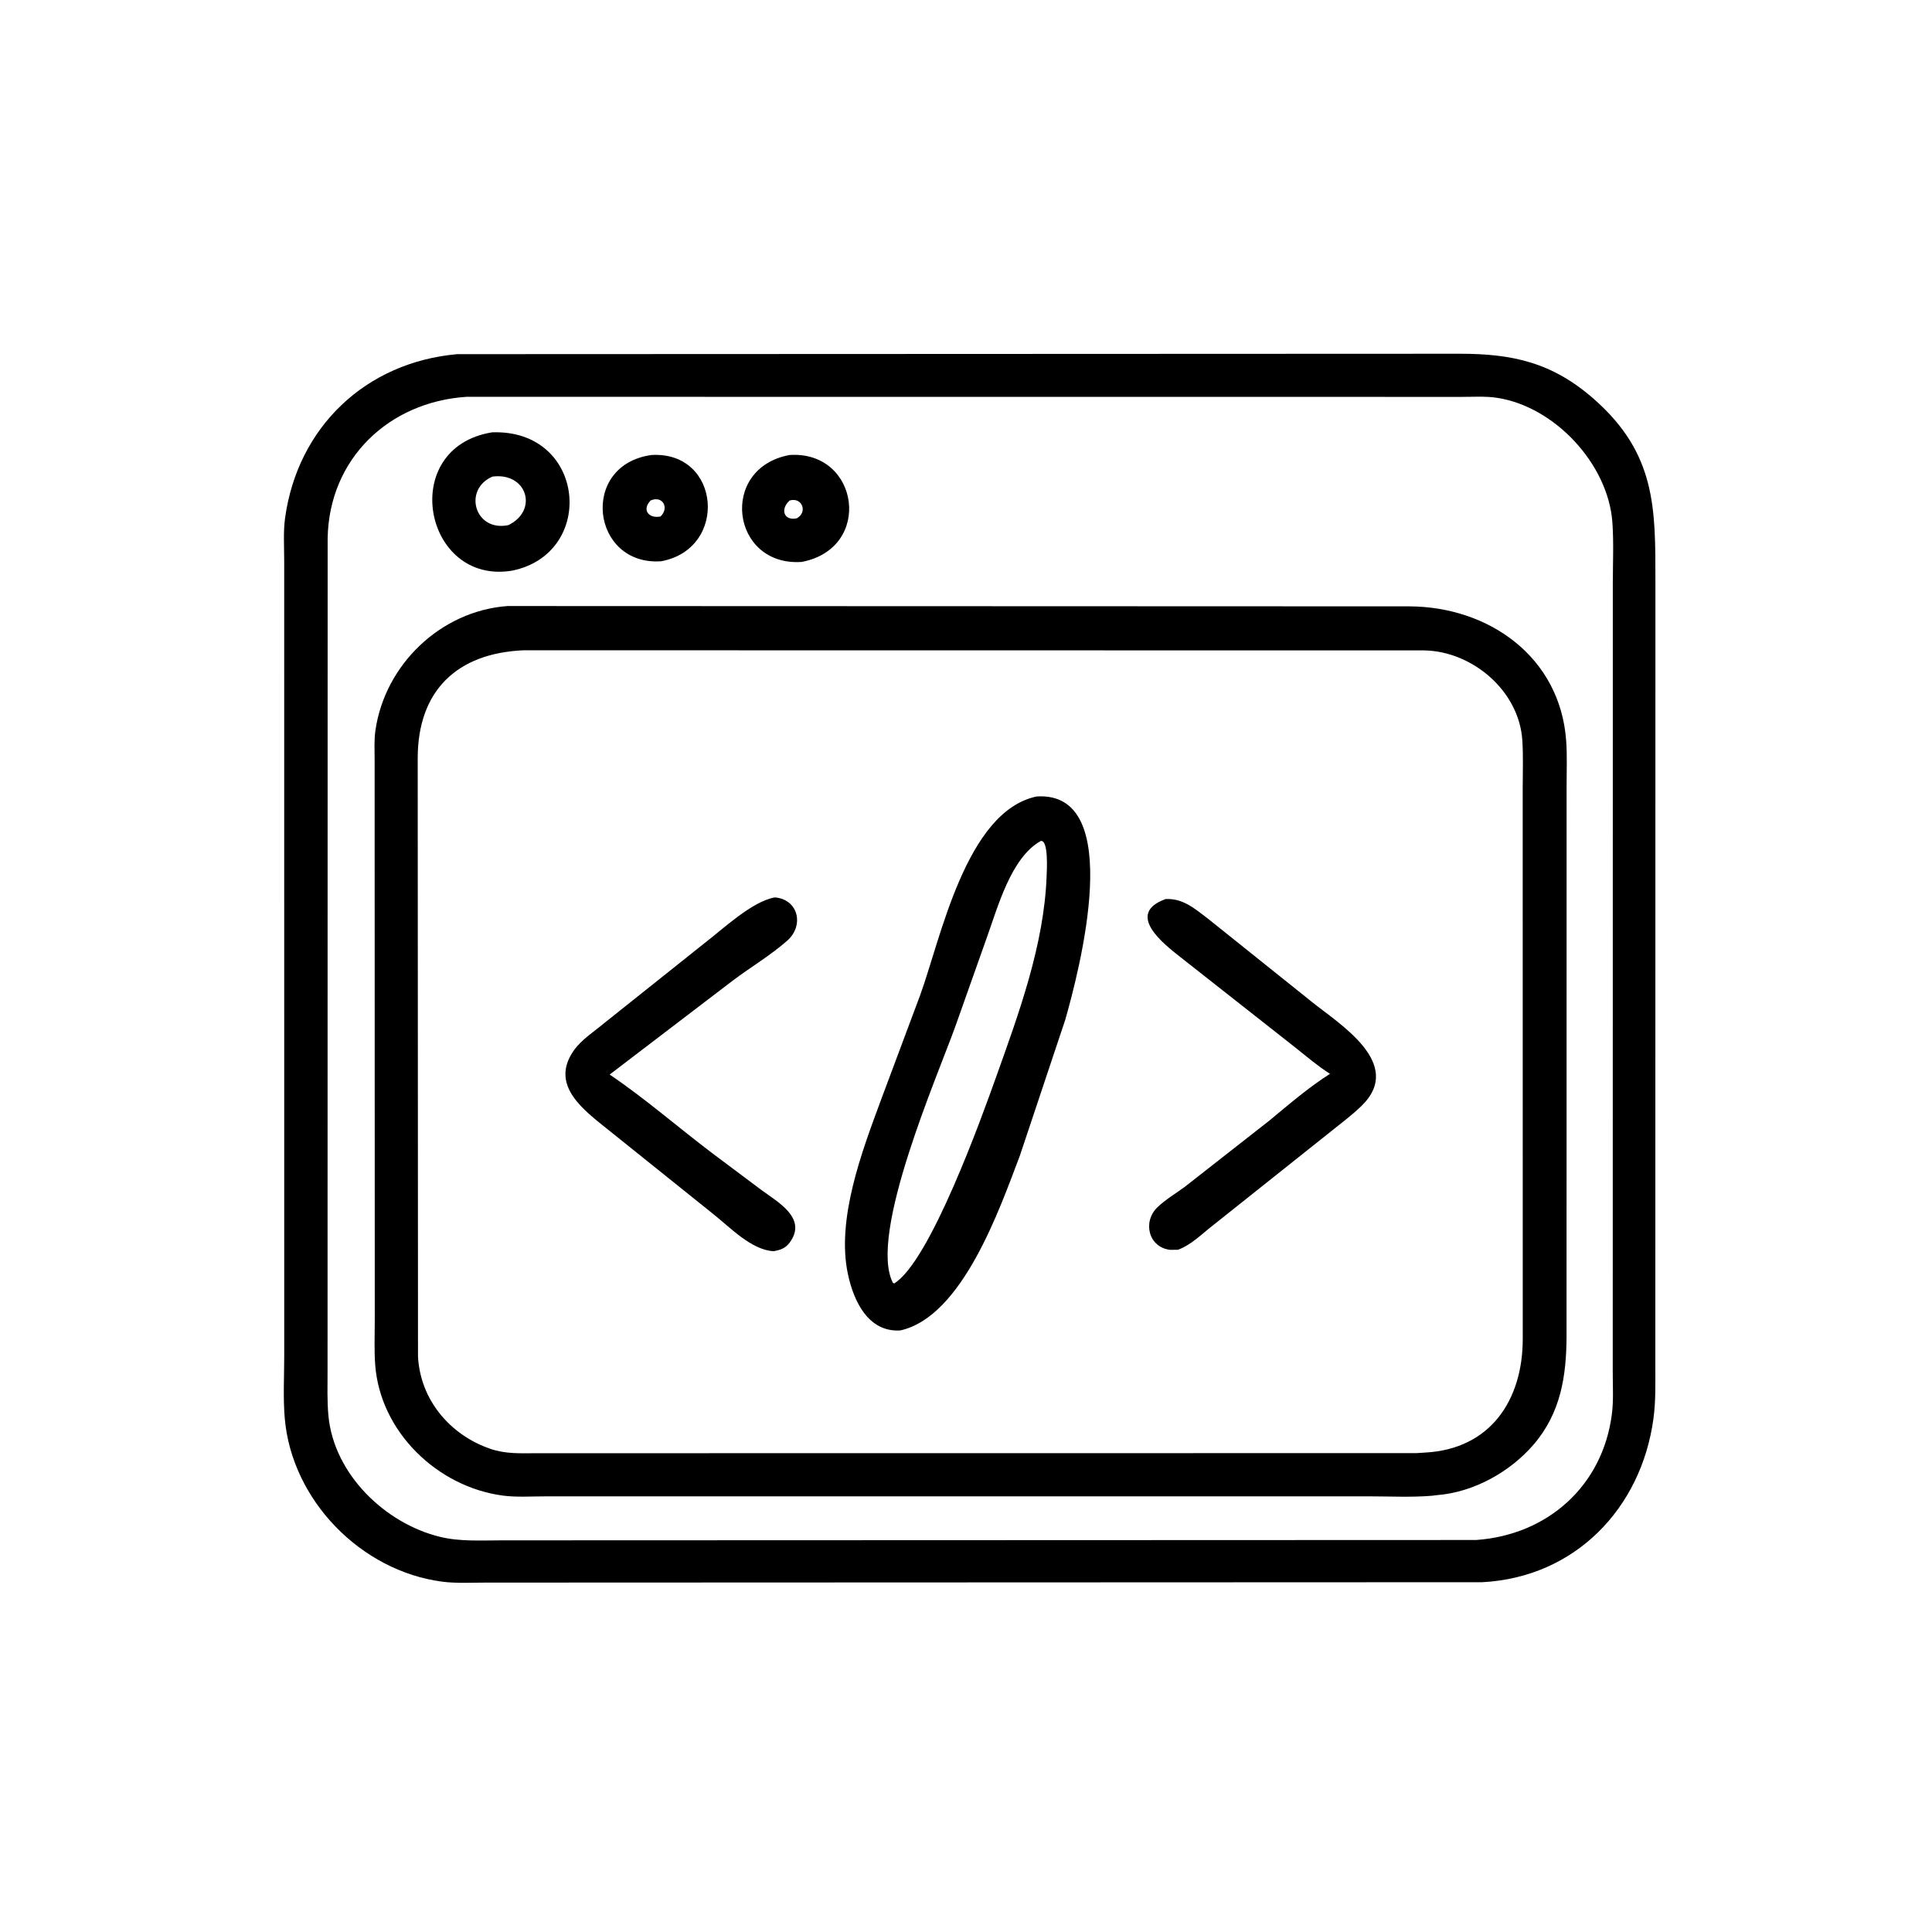
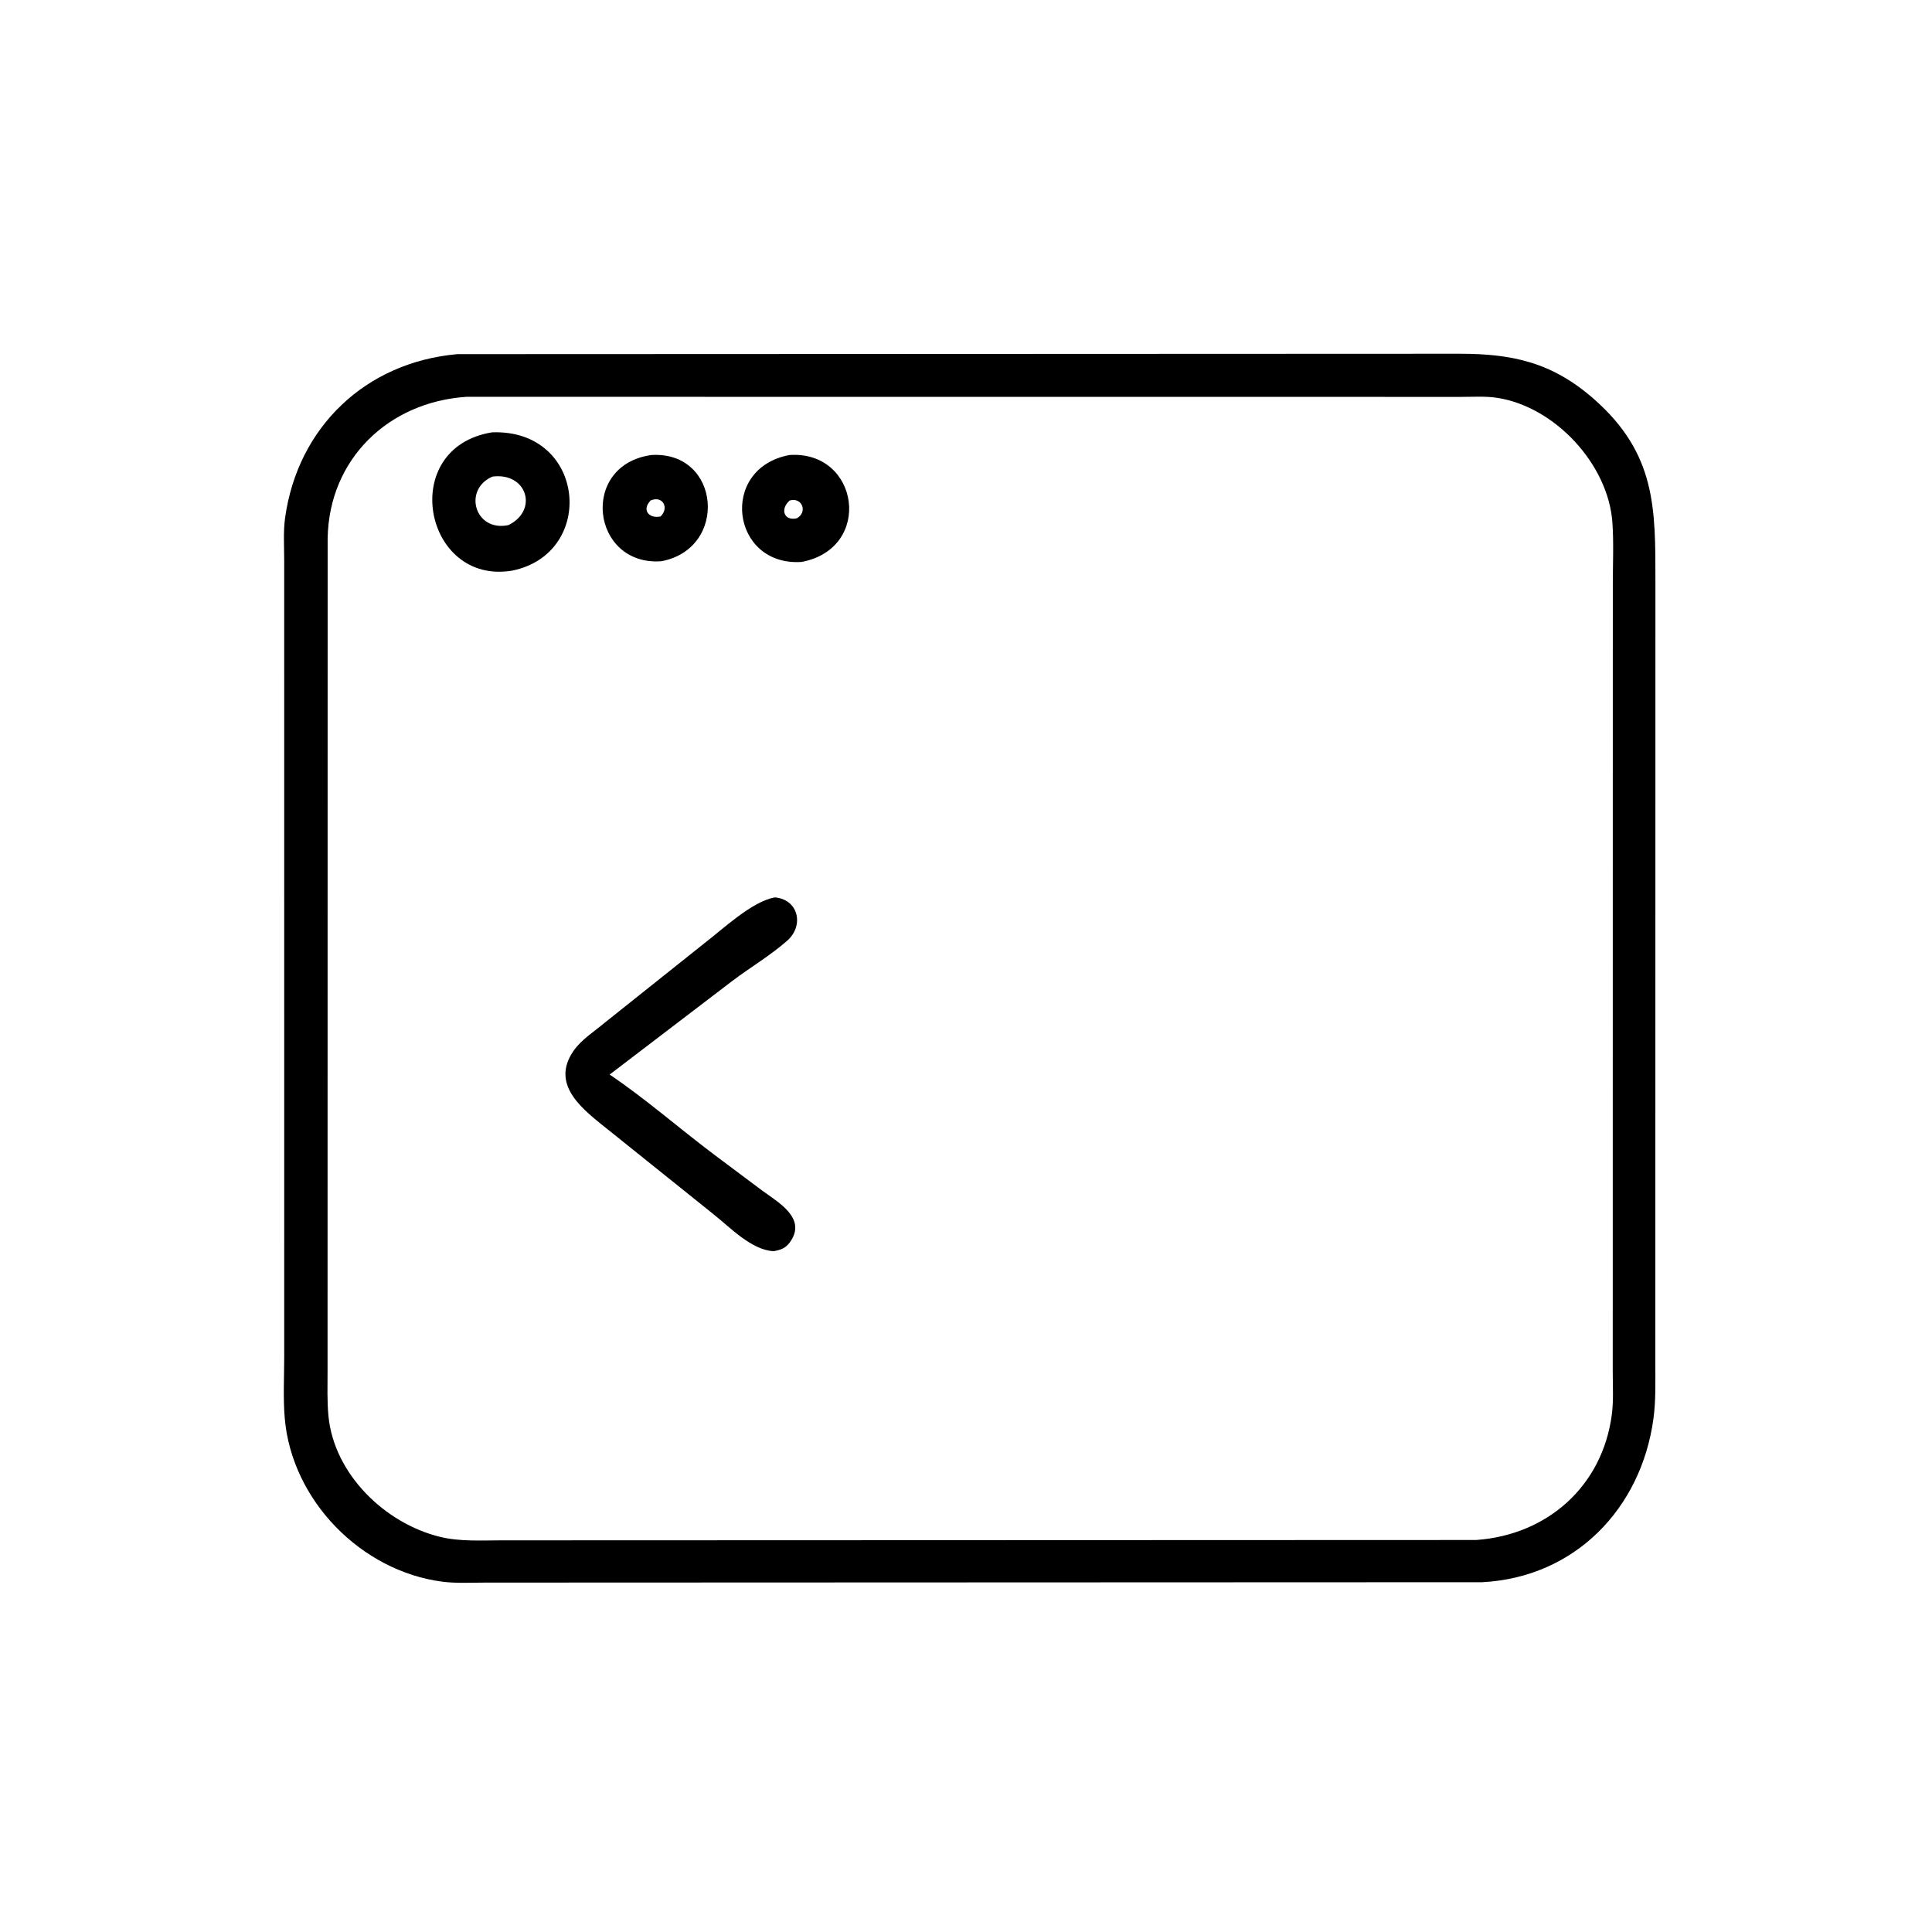
<svg xmlns="http://www.w3.org/2000/svg" version="1.1" style="display: block;" viewBox="0 0 2048 2048" width="640" height="640">
  <path transform="translate(0,0)" fill="rgb(0,0,0)" d="M 1571.25 1677.21 L 514.302 1677.62 C 499.397 1677.62 483.663 1678.56 468.897 1676.65 C 382.826 1665.5 309.172 1590.4 301.836 1503.23 C 300.039 1481.87 301.252 1459.56 301.288 1438.09 L 301.264 594.5 C 301.271 579.711 300.181 563.624 302.203 549.022 C 315.516 452.888 387.441 384.004 484.77 375.415 L 1547.32 374.982 C 1603.19 375.001 1645.31 384.077 1689.53 422.908 C 1755.72 481.023 1754.81 539.019 1754.81 616.292 L 1754.72 1446.57 C 1754.7 1465.79 1755.3 1484.99 1752.69 1504.07 C 1739.68 1599.08 1669.63 1672.04 1571.25 1677.21 z M 494.551 420.64 C 412.058 426.071 348.928 486.236 347.32 570.416 L 347.221 1453.57 C 347.225 1469.29 346.675 1485.24 348.161 1500.9 C 354.024 1562.66 408.163 1614.86 466.344 1629.1 C 487.612 1634.31 510.165 1632.82 531.93 1632.83 L 1564.75 1632.46 C 1640.64 1627.09 1698.88 1575.05 1708.65 1499.13 C 1710.53 1484.5 1709.56 1468.87 1709.57 1454.1 L 1709.65 618.696 C 1709.67 597.237 1710.7 575.141 1709.19 553.747 C 1704.83 492.034 1647.92 430.644 1586.37 421.618 C 1574.35 419.855 1561.09 420.727 1548.91 420.721 L 494.551 420.64 z" />
  <path transform="translate(0,0)" fill="rgb(0,0,0)" d="M 543.062 604.871 C 449.107 620.757 421.017 474.449 521.673 458.287 C 620.96 454.743 632.701 586.444 543.062 604.871 z M 522.123 505.193 C 490.467 518.637 503.115 564.18 538.933 556.637 C 570.9 541.083 558.82 500.543 522.123 505.193 z" />
  <path transform="translate(0,0)" fill="rgb(0,0,0)" d="M 700.829 594.968 C 626.793 600.043 613.875 493.037 690.511 482.328 C 763.975 477.896 772.539 581.742 700.829 594.968 z M 689.713 530.5 C 679.855 540.793 688.154 549.948 700.13 547.5 C 709.754 538.588 702.54 524.959 689.713 530.5 z" />
  <path transform="translate(0,0)" fill="rgb(0,0,0)" d="M 849.765 595.688 C 775.045 600.665 761.463 496.29 837.017 482.311 C 910.908 477.494 925.987 581.245 849.765 595.688 z M 837.178 530.5 C 827.185 538.95 830.221 552.347 844.5 549.49 C 856.354 543.203 850.612 526.81 837.178 530.5 z" />
-   <path transform="translate(0,0)" fill="rgb(0,0,0)" d="M 1523.25 1584.9 L 1517.88 1585.56 C 1495.96 1587.39 1473.07 1586.17 1451.04 1586.18 L 577.844 1586.2 C 563.168 1586.19 547.51 1587.3 533 1585.38 C 463.863 1576.22 403.239 1518.07 397.761 1447.23 C 396.553 1431.62 397.276 1415.34 397.269 1399.67 L 397.125 806.184 C 397.134 795.74 396.46 784.768 397.938 774.438 C 407.931 704.549 467.147 647.585 537.996 642.427 L 1494.11 642.766 C 1578.18 643.19 1653.51 696.14 1660.18 784.712 C 1661.35 800.172 1660.66 816.229 1660.67 831.738 L 1660.6 1416.63 C 1660.45 1458.69 1654.44 1497.85 1625.75 1531.22 C 1600.61 1560.46 1562.03 1581.88 1523.25 1584.9 z M 555.19 689.325 C 484.307 692.297 442.898 732.235 442.788 803.569 L 443.099 1437.9 C 445.459 1483.79 476.973 1521.03 519.518 1535.72 C 536.23 1541.49 551.519 1540.48 569.096 1540.47 L 1501.5 1540.37 L 1510.62 1539.79 C 1580.27 1536.1 1614.04 1483.79 1614.17 1419.72 L 1614.13 835.025 C 1614.13 818.298 1614.83 801.185 1613.71 784.5 C 1610.2 732.343 1560.95 690.536 1510.09 689.459 L 555.19 689.325 z" />
-   <path transform="translate(0,0)" fill="rgb(0,0,0)" d="M 954.256 1410.34 C 920.45 1412.33 904.974 1379.45 898.837 1350.7 C 886.375 1292.32 913.621 1220.82 933.808 1166.17 L 975.265 1055.29 C 996.999 996.134 1023.63 859.975 1098.98 844.277 C 1194.44 838.32 1143.75 1029.96 1129.22 1081 L 1081.12 1225 C 1060.05 1280.32 1020.42 1395.82 954.256 1410.34 z M 1103.21 891.5 C 1071.58 909.156 1057.58 962.076 1046.18 993.584 L 1012.88 1087.53 C 994.082 1140.08 920.117 1308.82 946.52 1359.87 L 947.833 1360.5 C 985.827 1337.58 1041.08 1183.18 1055.76 1142.1 C 1080.09 1074.02 1106.82 1001.48 1109.48 928.438 C 1109.68 923.005 1111.63 889.807 1103.21 891.5 z" />
  <path transform="translate(0,0)" fill="rgb(0,0,0)" d="M 820.103 1326.32 C 796.648 1325.13 774.192 1301.33 756.85 1287.56 L 644.702 1197.58 C 619.359 1177.15 582.525 1150.84 607.941 1114 C 616.232 1101.98 629.756 1093.63 640.817 1084.28 L 746.776 999.811 C 766.003 985.131 797.009 955.582 821.255 951.301 L 822.293 951.369 C 846.56 954.091 852.41 981.34 834.523 997.128 C 816.863 1012.72 795.38 1025.4 776.495 1039.68 L 646.266 1139.06 C 684.343 1164.83 718.881 1195.15 755.546 1222.83 L 807.716 1261.88 C 824.711 1274.42 855.978 1291.4 837.194 1317.04 C 832.577 1323.34 827.431 1324.97 820.103 1326.32 z" />
-   <path transform="translate(0,0)" fill="rgb(0,0,0)" d="M 1248.71 1324.79 L 1240.5 1324.88 C 1217.59 1322.37 1210.8 1295.21 1227 1279.68 C 1235.54 1271.49 1246.38 1265.15 1255.91 1258.1 L 1346.23 1187.35 C 1366.95 1170.14 1387.08 1152.83 1409.84 1138.29 C 1397.14 1130.24 1385.5 1120.33 1373.76 1110.95 L 1251.24 1014.55 C 1232.62 999.945 1192.79 968.549 1235.6 953.031 C 1253.8 952.13 1265.96 962.813 1279.94 973.386 L 1389.95 1061.5 C 1419.41 1085.4 1489.67 1127.45 1443.04 1172.54 C 1433.24 1182.01 1422.02 1190.35 1411.4 1198.92 L 1285.45 1299.19 C 1273.58 1308.38 1262.99 1319.48 1248.71 1324.79 z" />
</svg>